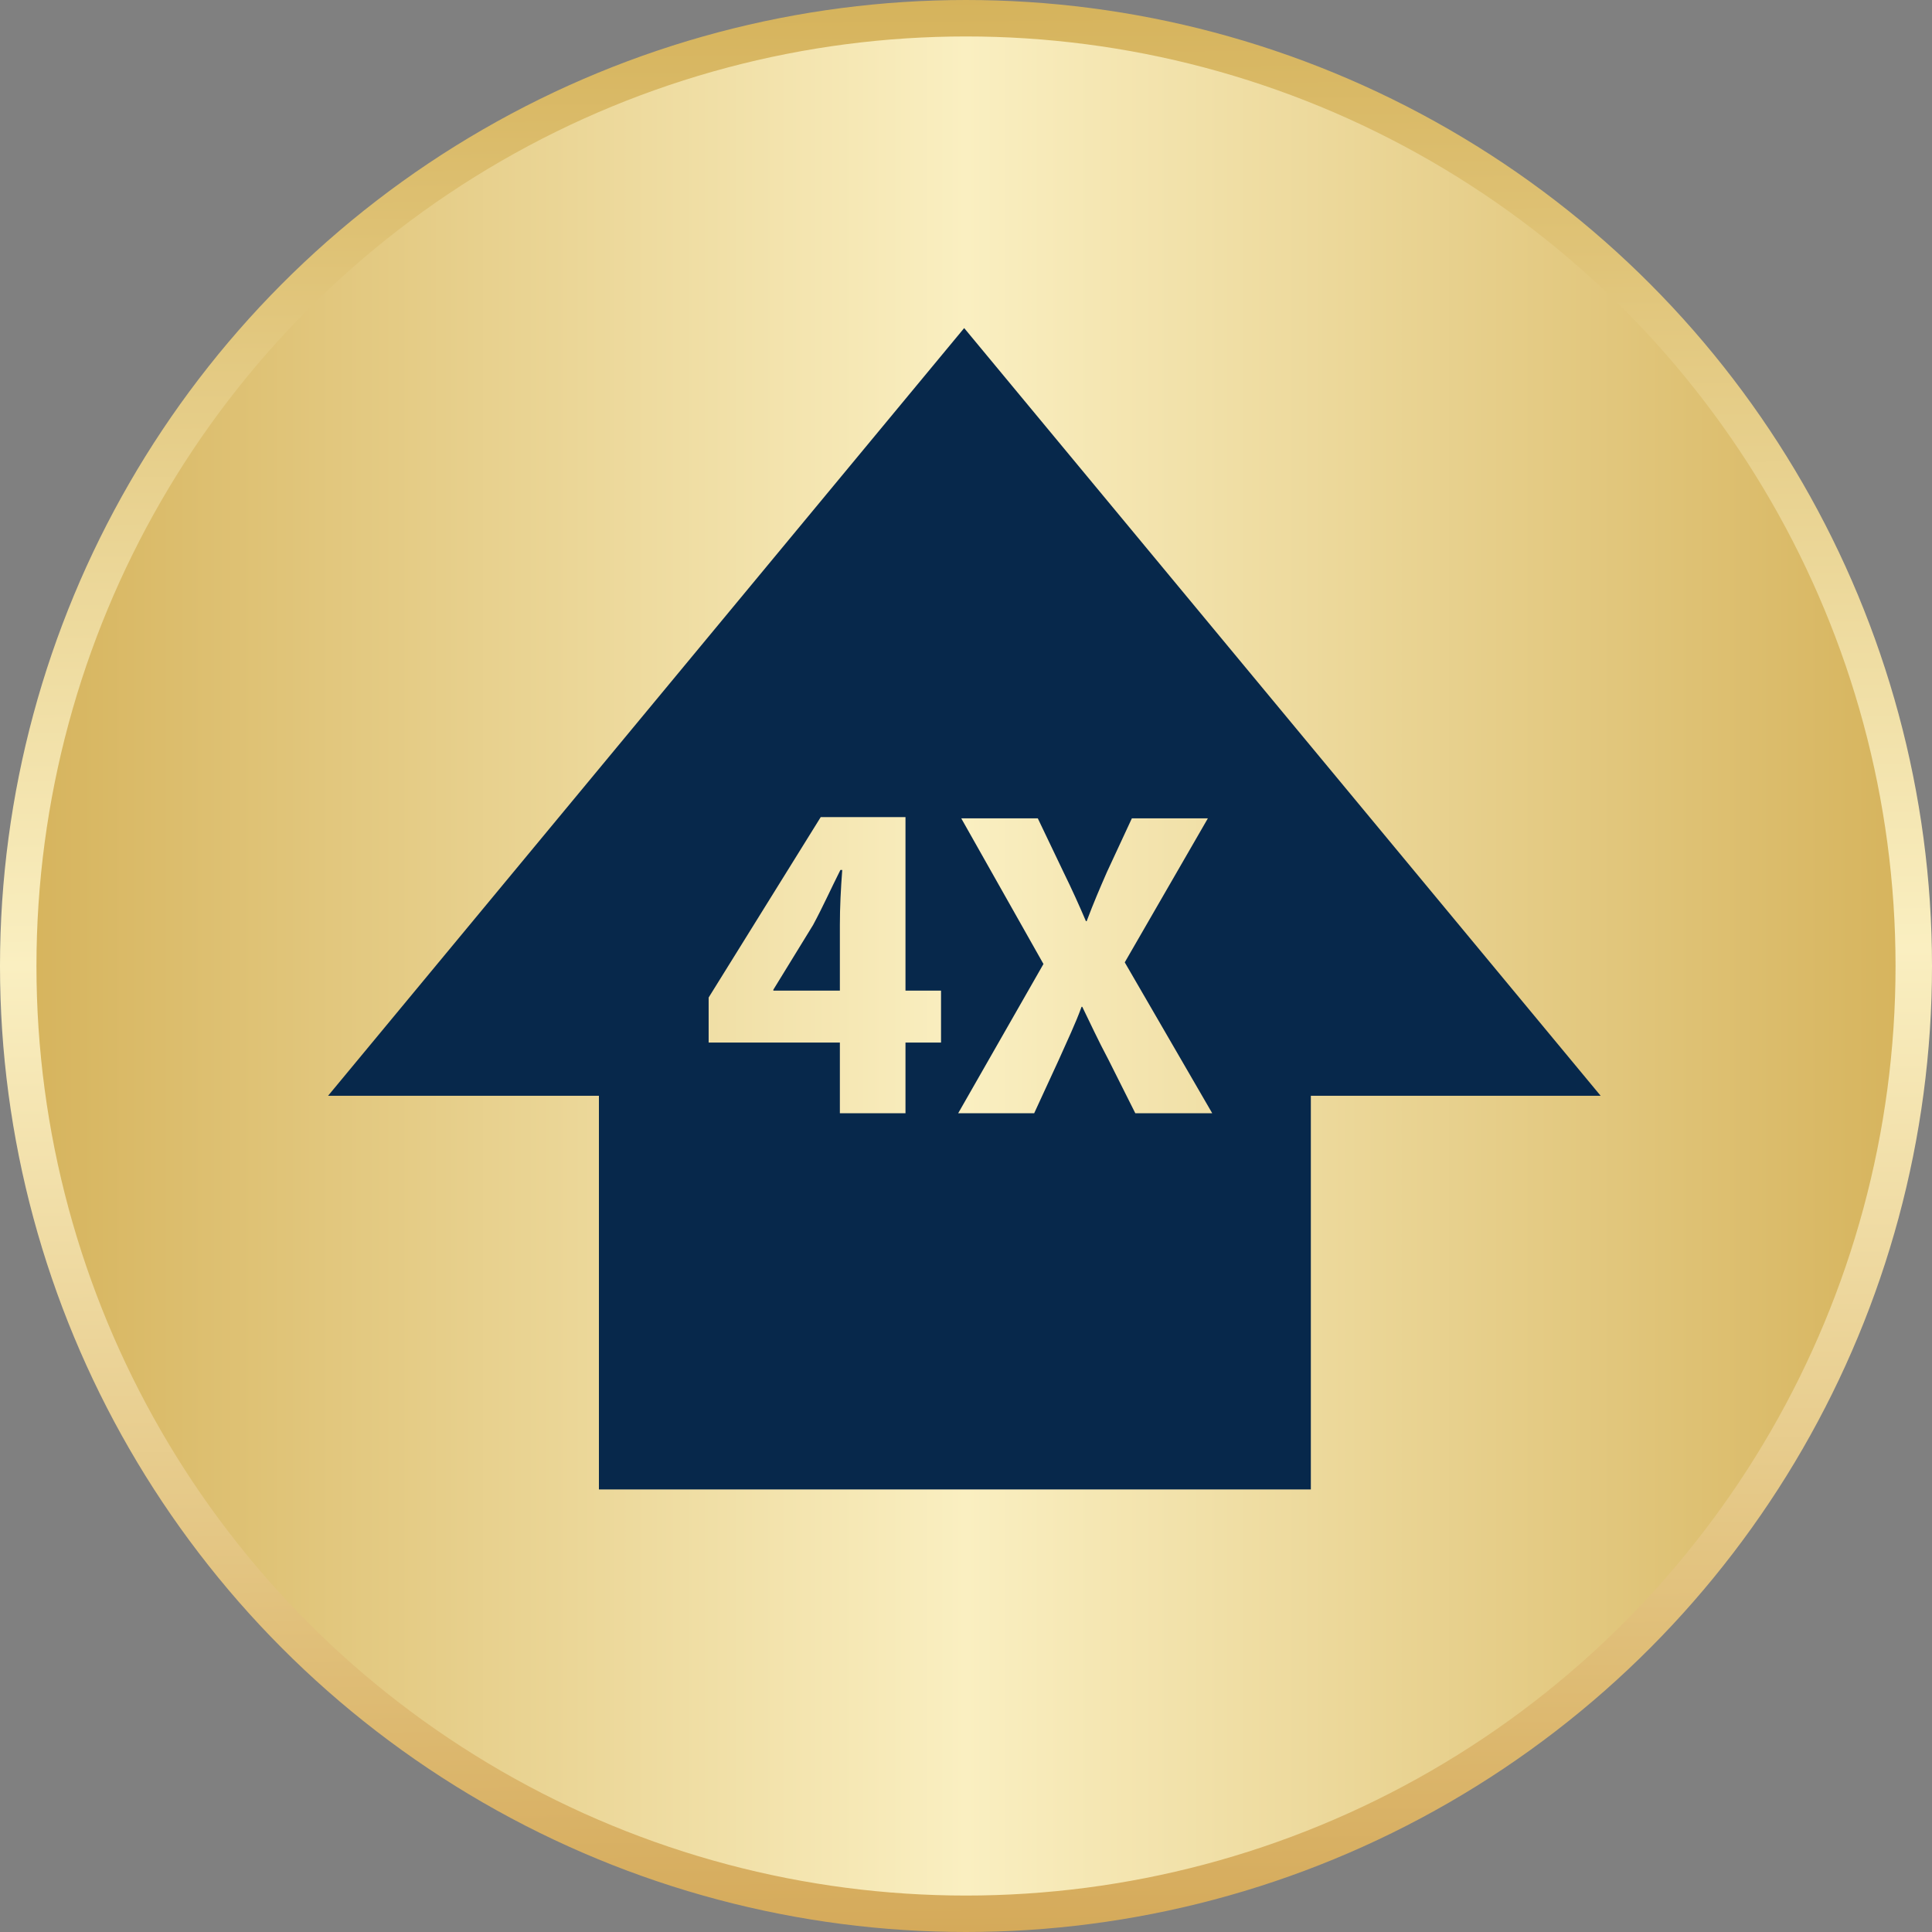
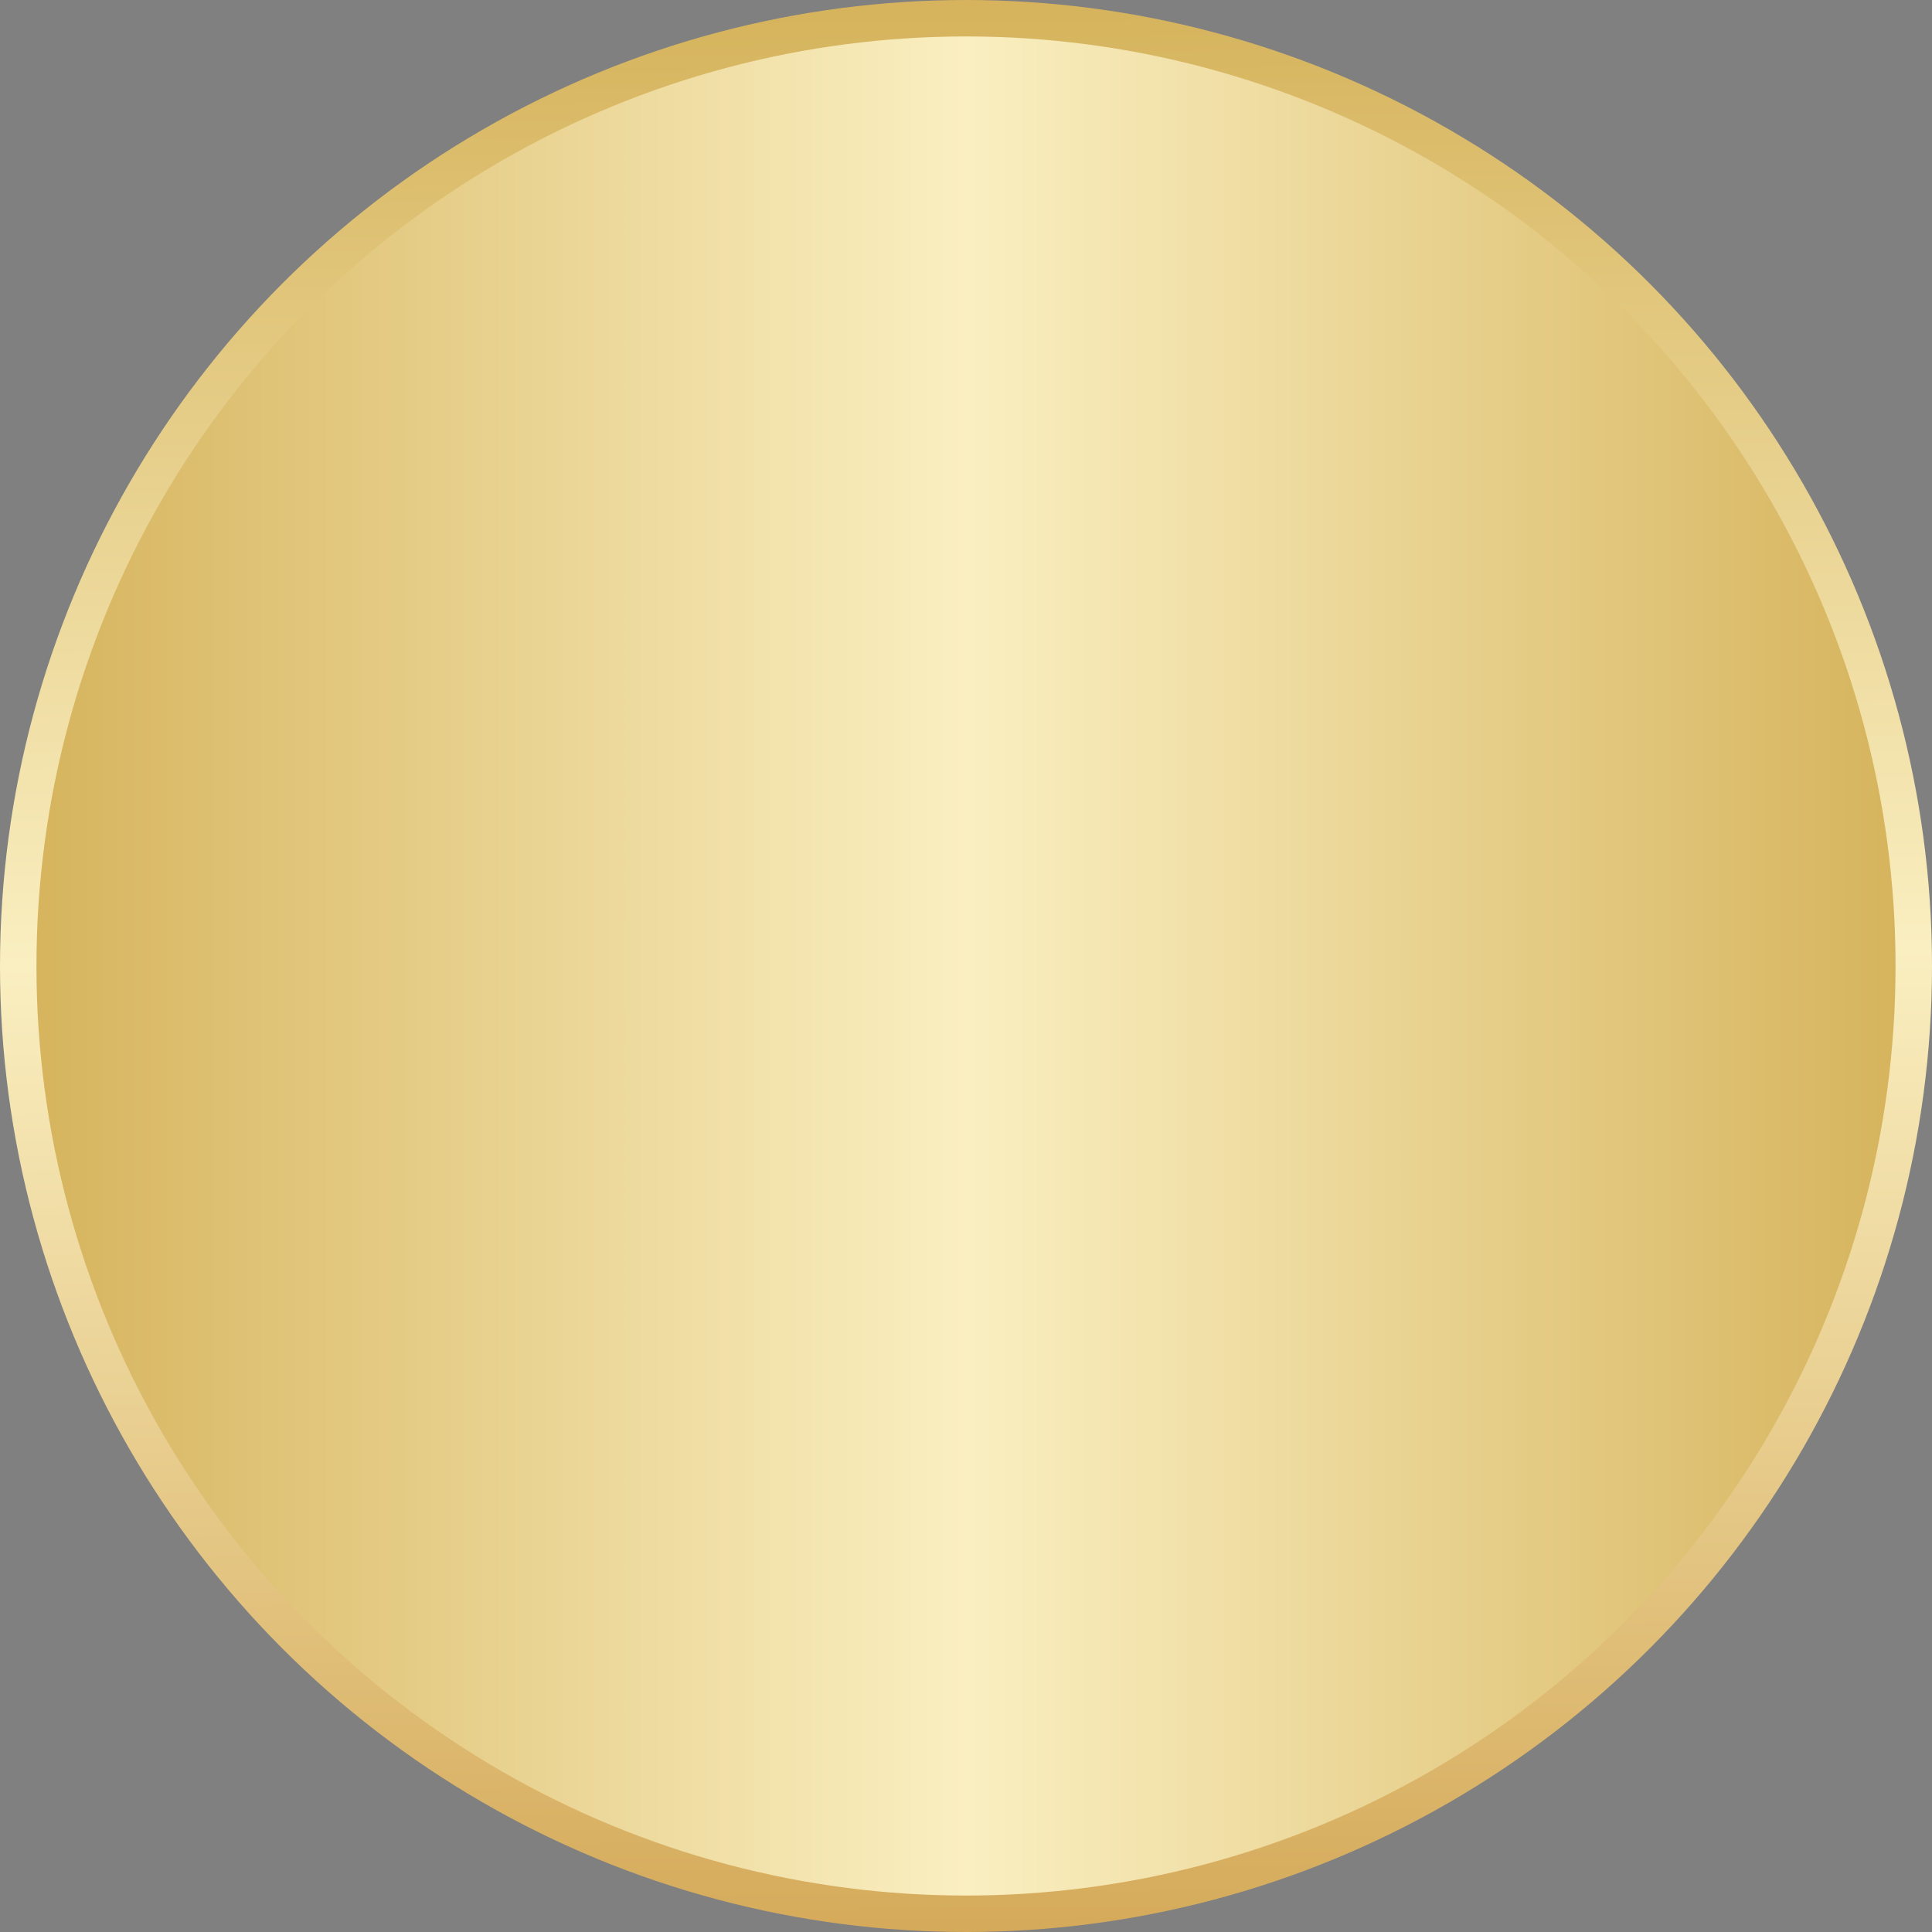
<svg xmlns="http://www.w3.org/2000/svg" width="106" height="106" viewBox="0 0 106 106" fill="none">
  <rect x="0" y="0" width="106" height="106" fill="#808080" stroke="none" />
  <circle cx="53" cy="53" r="52" fill="url(#paint0_linear_337_36227)" stroke="url(#paint1_linear_337_36227)" stroke-width="2" />
  <g clip-path="url(#clip0_337_36227)">
-     <path d="M46.11 47.73H46.21C46.13 48.78 46.08 49.78 46.08 50.75V54.35H42.43V54.3L44.61 50.75C45.16 49.73 45.58 48.78 46.11 47.73Z" fill="#07284B" />
-     <path d="M52.9 18L18 60.12H32.86V81.72H71.92V60.12H87.82L52.9 18ZM51.63 57.2H49.68V61.08H46.08V57.2H38.88V54.73L45.03 44.83H49.68V54.35H51.63V57.2ZM62.29 61.08L60.82 58.15C60.22 57.02 59.84 56.18 59.38 55.24H59.34C59 56.18 58.59 57.02 58.09 58.15L56.74 61.08H52.57L57.25 52.89L52.74 44.9H56.94L58.35 47.85C58.83 48.83 59.19 49.63 59.58 50.54H59.62C60.01 49.51 60.32 48.79 60.73 47.85L62.1 44.9H66.27L61.71 52.8L66.51 61.08H62.29Z" fill="#07284B" />
-   </g>
+     </g>
  <defs>
    <linearGradient id="paint0_linear_337_36227" x1="-3.94881e-07" y1="53" x2="106" y2="53" gradientUnits="userSpaceOnUse">
      <stop stop-color="#D5B25A" />
      <stop offset="0.5" stop-color="#FAEFC1" />
      <stop offset="1" stop-color="#D5B25A" />
    </linearGradient>
    <linearGradient id="paint1_linear_337_36227" x1="53" y1="106" x2="52" y2="-1" gradientUnits="userSpaceOnUse">
      <stop stop-color="#D5AA5A" />
      <stop offset="0.5" stop-color="#FAEFC1" />
      <stop offset="1" stop-color="#D5B25A" />
    </linearGradient>
    <clipPath id="clip0_337_36227">
      <rect width="69.82" height="63.72" fill="white" transform="translate(18 18)" />
    </clipPath>
  </defs>
</svg>